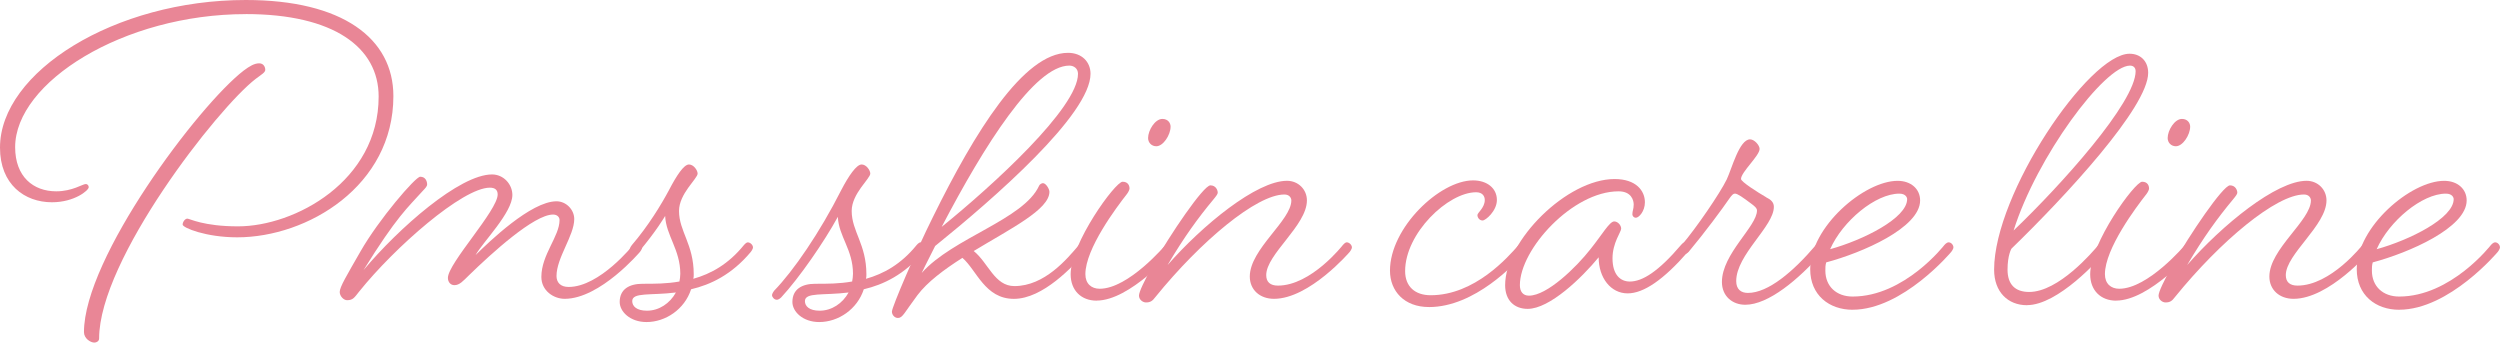
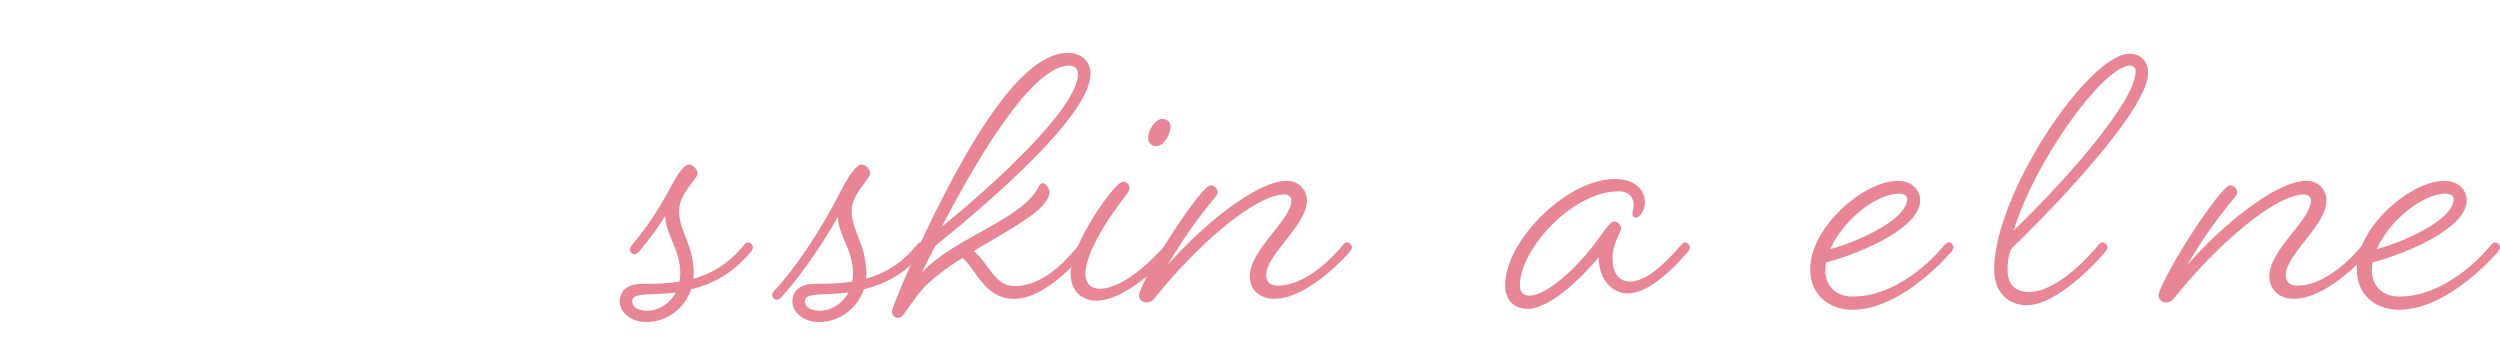
<svg xmlns="http://www.w3.org/2000/svg" id="_レイヤー_2" data-name="レイヤー 2" viewBox="0 0 724.42 99.27">
  <defs>
    <style>
      .cls-1 {
        fill: #e98696;
      }
    </style>
  </defs>
  <g id="_レイヤー_5" data-name="レイヤー 5">
    <g>
-       <path class="cls-1" d="M71.23,4.09C35.74,4.09,4.39,23.89,4.39,42.64c0,8.58,5.27,12.8,11.91,12.8,4.64,0,7.65-2.11,8.53-2.11.63,0,.88.53.88.92,0,.92-4.14,4.36-10.66,4.36-7.9,0-15.05-5.15-15.05-15.84C0,20.86,33.23,0,71.23,0c27.96,0,42.76,11.09,42.76,27.85,0,26-24.83,40.92-45.27,40.92-9.03,0-15.8-2.77-15.8-3.7,0-.66.63-1.72,1.38-1.72.63,0,4.64,2.24,14.67,2.24,16.43,0,40.75-13.07,40.75-37.62,0-14.26-13.04-23.89-38.5-23.89ZM76.87,20.2c0,.79-1,1.32-2.76,2.64-11.03,8.45-45.39,52.41-45.39,75.24,0,.79-.75,1.19-1.38,1.19-1.13,0-3.01-1.19-3.01-3.04,0-21.52,33.23-65.74,46.27-75.77,1.76-1.32,3.13-2.11,4.51-2.11,1.25,0,1.75,1.06,1.75,1.85Z" />
-       <path class="cls-1" d="M163.64,86.59c-3.26,0-6.77-2.38-6.77-6.34,0-6.47,5.27-11.75,5.27-16.5,0-.79-.63-1.58-1.88-1.58-5.52,0-17.81,11.22-24.33,17.56-1.76,1.72-2.76,2.9-4.26,2.9-1.13,0-1.88-.92-1.88-2.11,0-4.22,14.42-19.54,14.42-24.16,0-1.32-.75-1.98-2.26-1.98-7.9,0-27.59,17.29-37.87,30.1-1.38,1.72-1.76,2.51-3.51,2.51-1,0-2.13-1.19-2.13-2.38,0-1.45,2.01-4.75,6.02-11.75,5.27-9.24,15.93-21.65,17.3-21.65,1.63,0,2.01,1.45,2.01,2.24,0,.53-.5,1.06-1.25,1.85-4.39,4.88-7.52,7.39-17.18,22.97,10.16-12.14,27.84-27.72,37.24-27.72,3.39,0,5.89,2.9,5.89,5.94,0,5.15-8.53,13.6-10.66,17.42,3.89-3.83,16.05-15.58,23.45-15.58,2.76,0,5.14,2.38,5.14,5.15,0,4.75-5.14,11.22-5.14,16.5,0,1.85,1.13,3.17,3.51,3.17,9.03,0,18.68-12.14,18.68-12.14,0,0,.63-.79,1.25-.79s1.38.79,1.38,1.45c0,.53-.63,1.32-.63,1.32,0,0-11.54,13.6-21.82,13.6Z" />
      <path class="cls-1" d="M200.89,80.79c5.14-1.45,10.16-4.22,14.67-9.77,0,0,.63-.79,1.13-.79.75,0,1.5.79,1.5,1.45,0,.53-.63,1.32-.63,1.32-5.52,6.6-11.66,9.5-17.3,10.82-1.88,5.81-7.4,9.5-12.92,9.5-4.77,0-7.77-3.04-7.77-5.81,0-3.7,2.76-5.28,6.65-5.28,3.51,0,7.02,0,10.66-.66.12-.66.25-1.45.25-2.24,0-7-4.14-11.09-4.39-16.76,0,0-2.51,4.36-7.65,10.43,0,0-.63.66-1.25.66-.75,0-1.38-.79-1.38-1.32s.63-1.32.63-1.32c4.76-5.54,8.53-11.75,10.78-15.97,2.13-4.09,4.26-7.39,5.77-7.39,1.38,0,2.51,1.72,2.51,2.64,0,1.45-5.39,5.81-5.39,10.82,0,5.94,4.26,9.64,4.26,18.35,0,.53,0,.92-.12,1.32ZM195.87,84.75c-7.27.92-12.67-.13-12.67,2.51,0,1.45,1.25,2.77,4.26,2.77,3.51,0,6.65-2.11,8.4-5.28Z" />
      <path class="cls-1" d="M226.34,86.2s-.63.66-1.25.66c-.75,0-1.38-.79-1.38-1.32s.63-1.32.63-1.32c5.52-5.68,13.17-16.76,19.44-29.17,2.13-4.09,4.39-7.39,5.89-7.39,1.38,0,2.51,1.72,2.51,2.64,0,1.45-5.39,5.81-5.39,10.82,0,5.94,4.26,9.64,4.26,18.35,0,.53,0,.92-.12,1.32,5.14-1.45,10.16-4.22,14.67-9.77,0,0,.63-.79,1.13-.79.75,0,1.5.79,1.5,1.45,0,.53-.63,1.32-.63,1.32-5.52,6.6-11.66,9.5-17.3,10.82-1.88,5.81-7.4,9.5-12.92,9.5-4.77,0-7.77-3.04-7.77-5.81,0-3.7,2.76-5.28,6.65-5.28,3.51,0,7.02,0,10.66-.66.12-.66.25-1.45.25-2.24,0-7-4.14-10.82-4.39-16.5-3.89,7.13-11.16,17.69-16.43,23.36ZM245.91,84.75c-7.27.92-12.67-.13-12.67,2.51,0,1.45,1.25,2.77,4.26,2.77,3.51,0,6.65-2.11,8.4-5.28Z" />
      <path class="cls-1" d="M267.1,79.07c9.03-10.16,29.47-15.44,33.98-25.21.12-.4.75-.79,1.13-.79.88,0,1.88,1.72,1.88,2.51,0,5.15-11.29,10.69-21.94,17.16,4.26,3.43,6.02,10.16,11.79,10.16,8.78,0,15.3-7.92,18.68-11.88,0,0,.63-.79,1.25-.79s1.38.79,1.38,1.45c0,.53-.63,1.32-.63,1.32-3.76,4.22-12.41,13.6-20.82,13.6s-10.78-8.32-14.92-11.88c-5.39,3.43-10.16,7-13.04,10.82-3.76,5.02-4.26,6.6-5.64,6.6-1,0-1.75-.92-1.75-1.85,0-1.32,6.9-17.42,11.91-27.46,12.04-24.42,26.21-47.52,39.12-47.52,4.01,0,6.52,2.64,6.52,6.07,0,11.75-27.84,36.04-45.02,49.9-2.63,5.15-3.89,7.79-3.89,7.79ZM272.87,65.74c14.67-11.88,39.5-34.45,39.5-44.35,0-1.58-1.25-2.38-2.51-2.38-10.03,0-24.58,22.97-36.99,46.73Z" />
      <path class="cls-1" d="M317.76,87.12c-4.39,0-7.52-2.9-7.52-7.66,0-8.98,12.92-26.8,15.05-26.8,1.63,0,2.01,1.19,2.01,1.98,0,.26-.25.92-.75,1.58-3.01,3.83-12.04,15.84-12.04,23.23,0,2.77,1.76,4.22,4.14,4.22,8.4,0,19.06-12.67,19.06-12.67,0,0,.63-.79,1.13-.79.75,0,1.5.79,1.5,1.45,0,.53-.63,1.32-.63,1.32,0,0-12.29,14.12-21.94,14.12ZM339.2,36.7c0,2.38-2.13,5.68-4.14,5.68-1.38,0-2.38-1.06-2.38-2.38,0-2.24,2.01-5.54,4.14-5.54,1.63,0,2.38,1.19,2.38,2.24Z" />
      <path class="cls-1" d="M369.17,86.59c-4.14,0-7.02-2.64-7.02-6.47,0-7.92,12.04-16.24,12.04-22.04,0-.66-.5-1.72-2.01-1.72-8.03,0-24.2,13.46-37.37,29.7-.88,1.19-1.5,1.58-2.76,1.58-.88,0-2.01-.79-2.01-1.98,0-1.06,1.5-4.22,4.14-8.98,4.76-8.58,14.55-22.97,16.55-22.97,1.63,0,2.13,1.45,2.13,2.11,0,.4-.38.92-1.25,1.98-4.51,5.41-8.53,10.96-13.29,19.01,10.16-11.62,25.83-24.42,34.61-24.42,3.26,0,5.77,2.51,5.77,5.68,0,7.26-11.79,15.58-11.79,21.65,0,1.98,1.13,3.04,3.39,3.04,9.66,0,18.81-11.75,18.81-11.75,0,0,.63-.79,1.13-.79.75,0,1.5.79,1.5,1.45,0,.53-.63,1.32-.63,1.32,0,0-11.66,13.6-21.94,13.6Z" />
-       <path class="cls-1" d="M414.06,88.97c-7.15,0-11.29-4.62-11.29-10.56,0-12.41,14.42-26.14,24.08-26.14,4.01,0,6.9,2.24,6.9,5.68,0,3.17-3.26,5.94-4.14,5.94s-1.5-.79-1.5-1.58c0-.66,2.13-2.11,2.13-4.36,0-1.06-.63-2.24-2.51-2.24-8.15,0-20.57,11.88-20.57,22.84,0,4.49,2.88,7,7.4,7,12.79,0,22.45-11.09,25.46-14.52,0,0,.63-.79,1.25-.79s1.38.79,1.38,1.45c0,.53-.63,1.32-.63,1.32-3.01,3.43-14.67,15.97-27.96,15.97Z" />
      <path class="cls-1" d="M463.22,74.58c-4.89,5.94-14.17,14.92-20.56,14.92-3.76,0-6.52-2.38-6.52-6.86,0-12.94,17.93-30.76,31.72-30.76,6.27,0,8.78,3.43,8.78,6.73,0,2.64-1.76,4.49-2.63,4.49-.5,0-1-.4-1-1.06,0-.92.38-1.45.38-2.77,0-1.19-.63-3.83-4.39-3.83-13.29,0-28.59,16.76-28.59,27.19,0,1.85.88,3.04,2.63,3.04,5.27,0,13.67-8.18,17.81-13.46,3.39-4.22,5.52-8.05,6.9-8.05,1,0,2.01,1.06,2.01,2.11,0,.92-2.51,4.09-2.51,8.58,0,4.75,2.26,6.73,5.02,6.73,3.64,0,8.28-2.9,14.8-10.56,0,0,.63-.79,1.13-.79.75,0,1.5.79,1.5,1.45,0,.53-.63,1.32-.63,1.32-7.02,8.05-12.79,12.01-17.43,12.01-4.89,0-8.4-4.49-8.4-10.43Z" />
-       <path class="cls-1" d="M511.75,57.16c1.38.66,2.26,1.45,2.26,2.77,0,5.68-10.91,13.86-10.91,21.52,0,2.38,1.38,3.43,3.39,3.43,5.89,0,13.17-6.2,19.69-13.86,0,0,.63-.79,1.25-.79s1.38.79,1.38,1.45c0,.53-.63,1.32-.63,1.32-7.02,8.05-15.8,15.31-22.45,15.31-3.76,0-6.77-2.51-6.77-6.6,0-8.18,10.16-16.1,10.16-20.72,0-.66-.63-1.19-1.5-1.85-2.63-1.98-4.14-3.04-4.89-3.04-.5,0-.88.4-1.63,1.45-1.88,2.77-7.15,9.9-11.79,15.44,0,0-.63.66-1.25.66-.75,0-1.38-.79-1.38-1.32s.63-1.32.63-1.32c4.26-5.02,11.04-14.92,13.04-19.01,1.5-3.17,3.64-11.62,6.77-11.62,1.25,0,2.76,1.72,2.76,2.77,0,1.98-5.39,6.73-5.39,8.71,0,.79,4.76,3.83,7.27,5.28Z" />
      <path class="cls-1" d="M536.83,89.76c-6.77,0-12.29-4.22-12.29-11.75,0-12.28,15.67-25.61,25.33-25.61,3.89,0,6.52,2.38,6.52,5.68,0,7.92-16.8,15.18-27.21,17.95-.25.79-.25,1.58-.25,2.38,0,4.62,3.26,7.52,7.9,7.52,15.05,0,26.58-14.92,26.58-14.92,0,0,.63-.79,1.25-.79.75,0,1.38.79,1.38,1.45,0,.53-.63,1.32-.63,1.32,0,0-14.04,16.76-28.59,16.76ZM530.31,72.21c9.53-2.64,22.32-8.98,22.32-14.52,0-.4-.38-1.58-2.26-1.58-6.9,0-16.43,7.92-20.06,16.1Z" />
      <path class="cls-1" d="M587.36,88.44c-5.52,0-9.53-3.83-9.53-10.3,0-22.04,27.46-62.57,39.25-62.57,3.13,0,5.39,2.11,5.39,5.54,0,9.9-23.83,35.64-39.62,50.95,0,0-1.13,1.85-1.13,6.07s2.13,6.47,6.27,6.47c8.53,0,18.43-11.62,20.06-13.6,0,0,.63-.79,1.13-.79.75,0,1.5.79,1.5,1.45,0,.53-.63,1.32-.63,1.32-1.76,2.11-13.67,15.44-22.7,15.44ZM583.48,66.79c13.67-13.07,35.36-37.09,35.36-46.2,0-.66-.38-1.58-1.63-1.58-7.4,0-27.09,26.53-33.73,47.79Z" />
-       <path class="cls-1" d="M613.19,87.12c-4.39,0-7.52-2.9-7.52-7.66,0-8.98,12.92-26.8,15.05-26.8,1.63,0,2.01,1.19,2.01,1.98,0,.26-.25.92-.75,1.58-3.01,3.83-12.04,15.84-12.04,23.23,0,2.77,1.76,4.22,4.14,4.22,8.4,0,19.06-12.67,19.06-12.67,0,0,.63-.79,1.13-.79.75,0,1.5.79,1.5,1.45,0,.53-.63,1.32-.63,1.32,0,0-12.29,14.12-21.94,14.12ZM634.64,36.7c0,2.38-2.13,5.68-4.14,5.68-1.38,0-2.38-1.06-2.38-2.38,0-2.24,2.01-5.54,4.14-5.54,1.63,0,2.38,1.19,2.38,2.24Z" />
      <path class="cls-1" d="M664.61,86.59c-4.14,0-7.02-2.64-7.02-6.47,0-7.92,12.04-16.24,12.04-22.04,0-.66-.5-1.72-2.01-1.72-8.03,0-24.2,13.46-37.37,29.7-.88,1.19-1.5,1.58-2.76,1.58-.88,0-2.01-.79-2.01-1.98,0-1.06,1.5-4.22,4.14-8.98,4.76-8.58,14.55-22.97,16.55-22.97,1.63,0,2.13,1.45,2.13,2.11,0,.4-.38.92-1.25,1.98-4.51,5.41-8.53,10.96-13.29,19.01,10.16-11.62,25.83-24.42,34.61-24.42,3.26,0,5.77,2.51,5.77,5.68,0,7.26-11.79,15.58-11.79,21.65,0,1.98,1.13,3.04,3.39,3.04,9.66,0,18.81-11.75,18.81-11.75,0,0,.63-.79,1.13-.79.75,0,1.5.79,1.5,1.45,0,.53-.63,1.32-.63,1.32,0,0-11.66,13.6-21.94,13.6Z" />
      <path class="cls-1" d="M695.2,89.76c-6.77,0-12.29-4.22-12.29-11.75,0-12.28,15.67-25.61,25.33-25.61,3.89,0,6.52,2.38,6.52,5.68,0,7.92-16.8,15.18-27.21,17.95-.25.79-.25,1.58-.25,2.38,0,4.62,3.26,7.52,7.9,7.52,15.05,0,26.58-14.92,26.58-14.92,0,0,.63-.79,1.25-.79.75,0,1.38.79,1.38,1.45,0,.53-.63,1.32-.63,1.32,0,0-14.04,16.76-28.59,16.76ZM688.68,72.21c9.53-2.64,22.32-8.98,22.32-14.52,0-.4-.38-1.58-2.26-1.58-6.9,0-16.43,7.92-20.06,16.1Z" />
    </g>
  </g>
</svg>